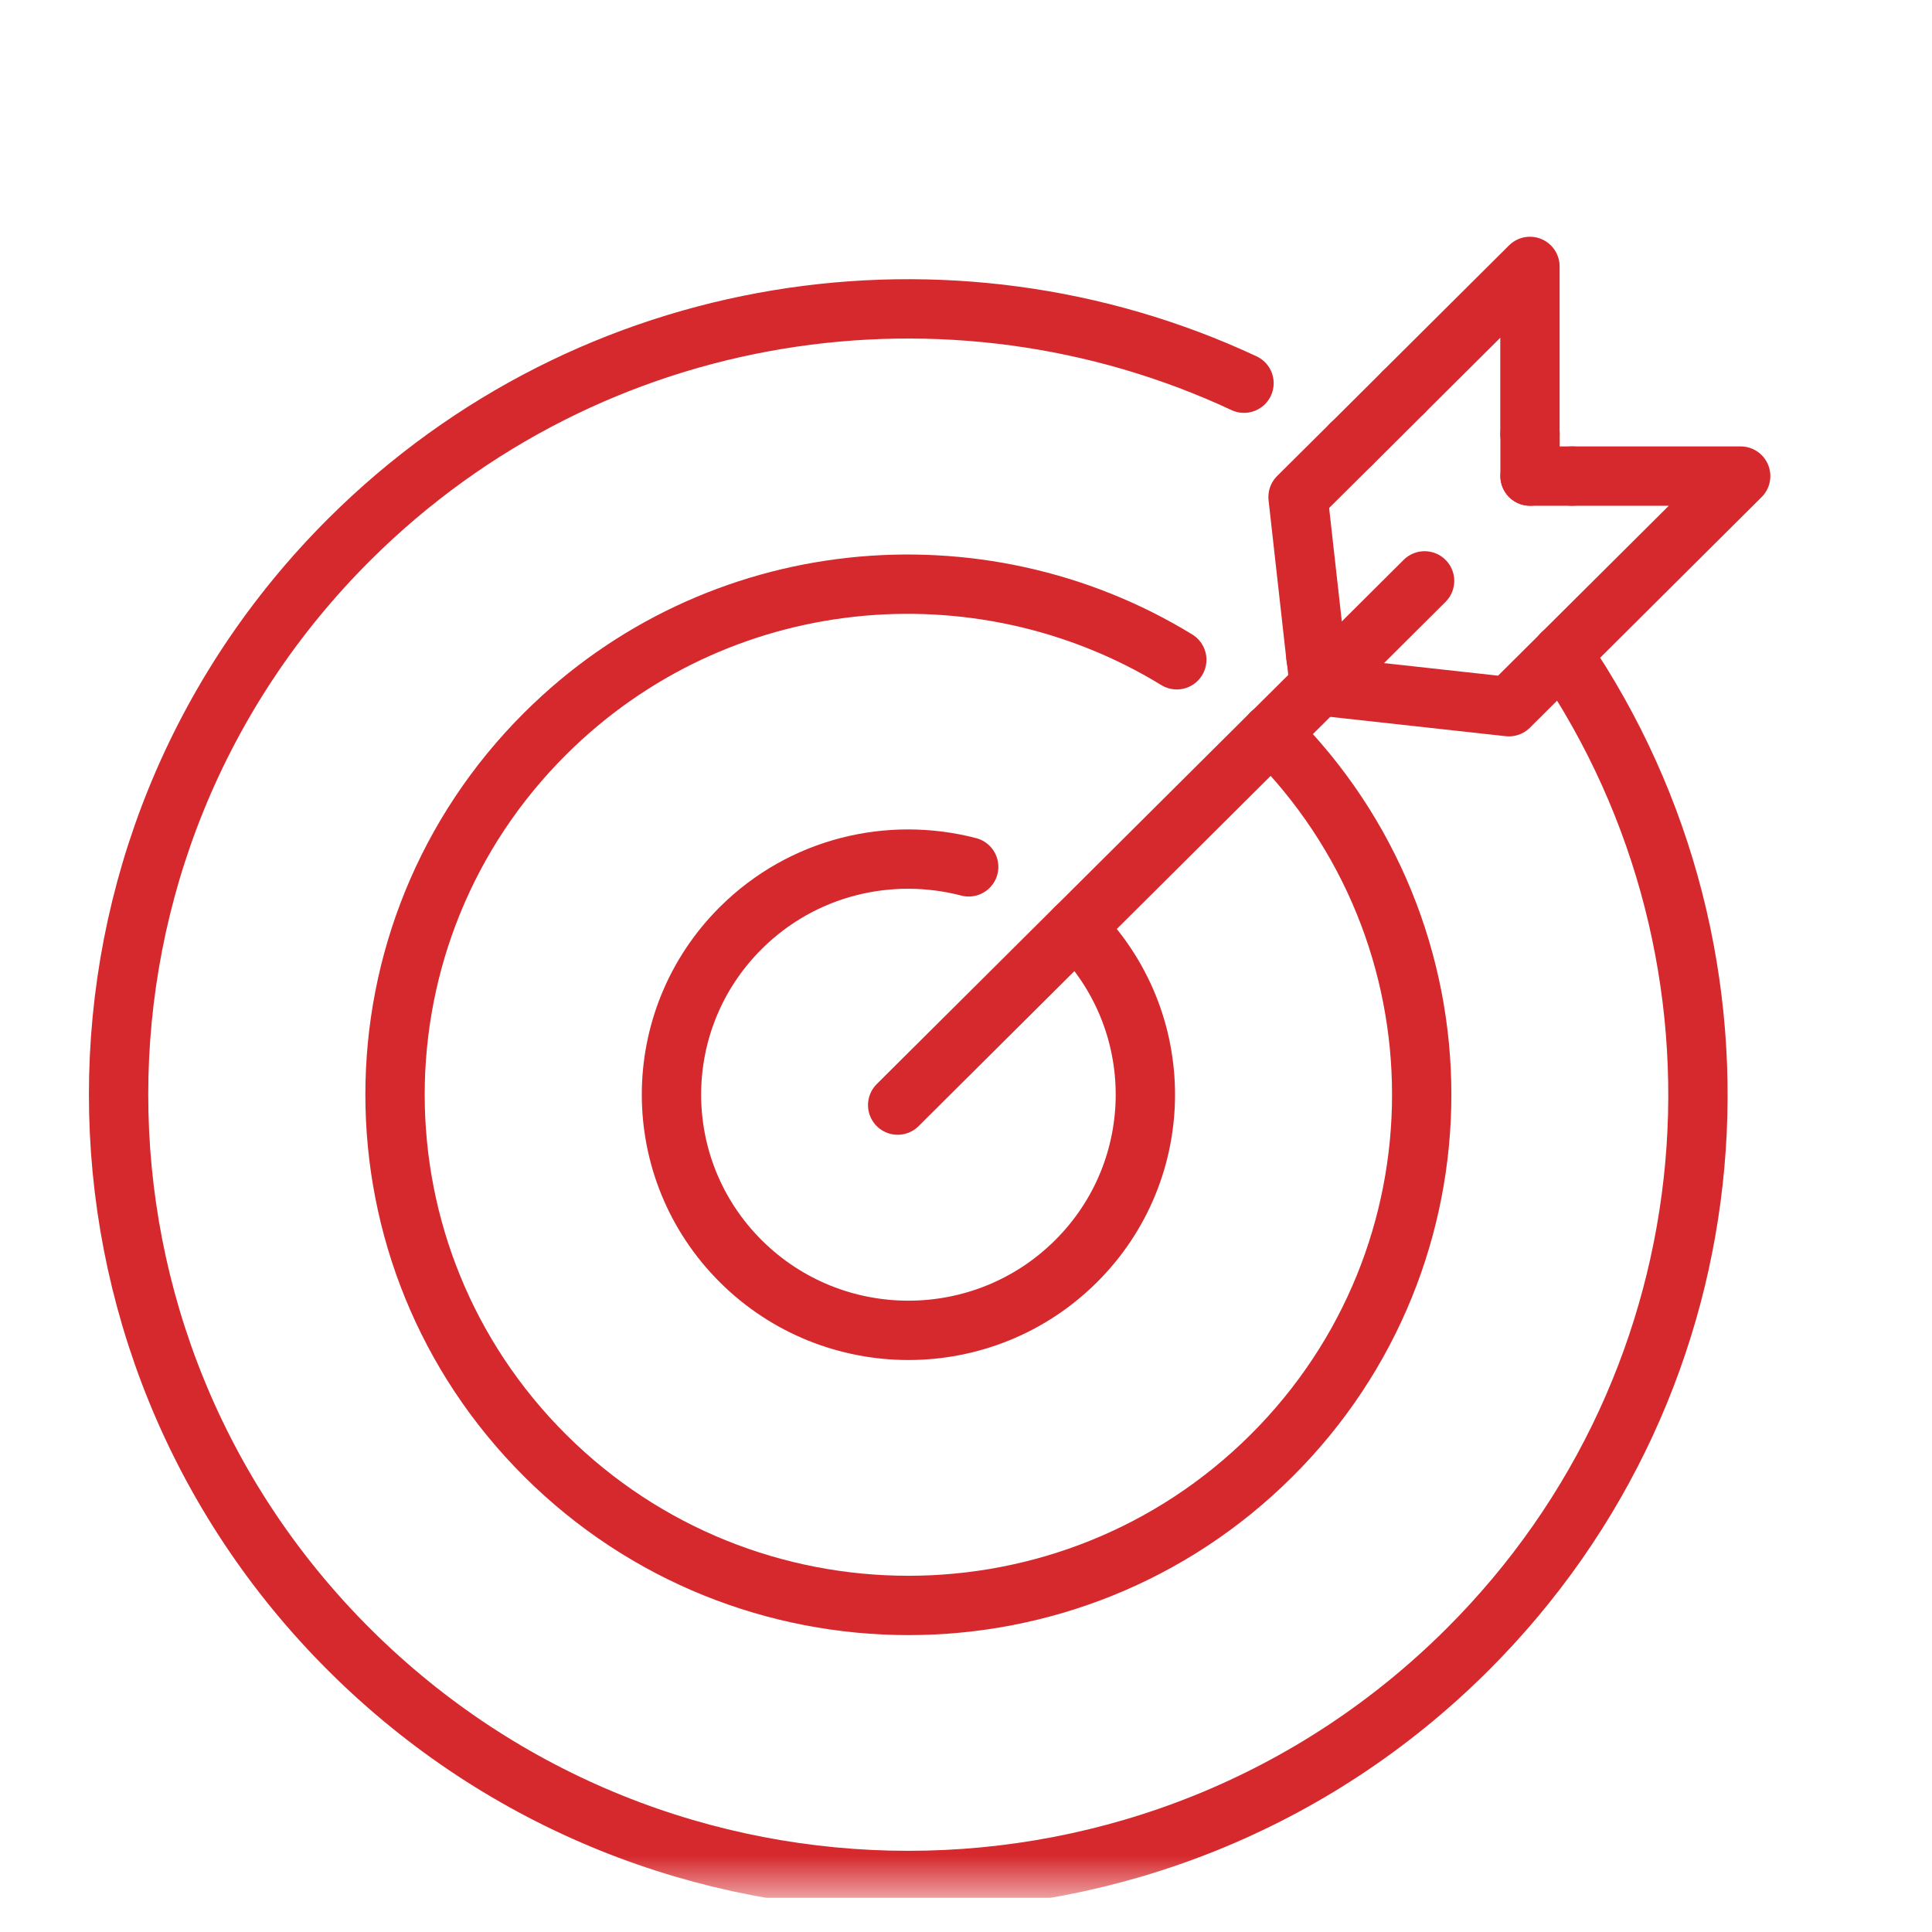
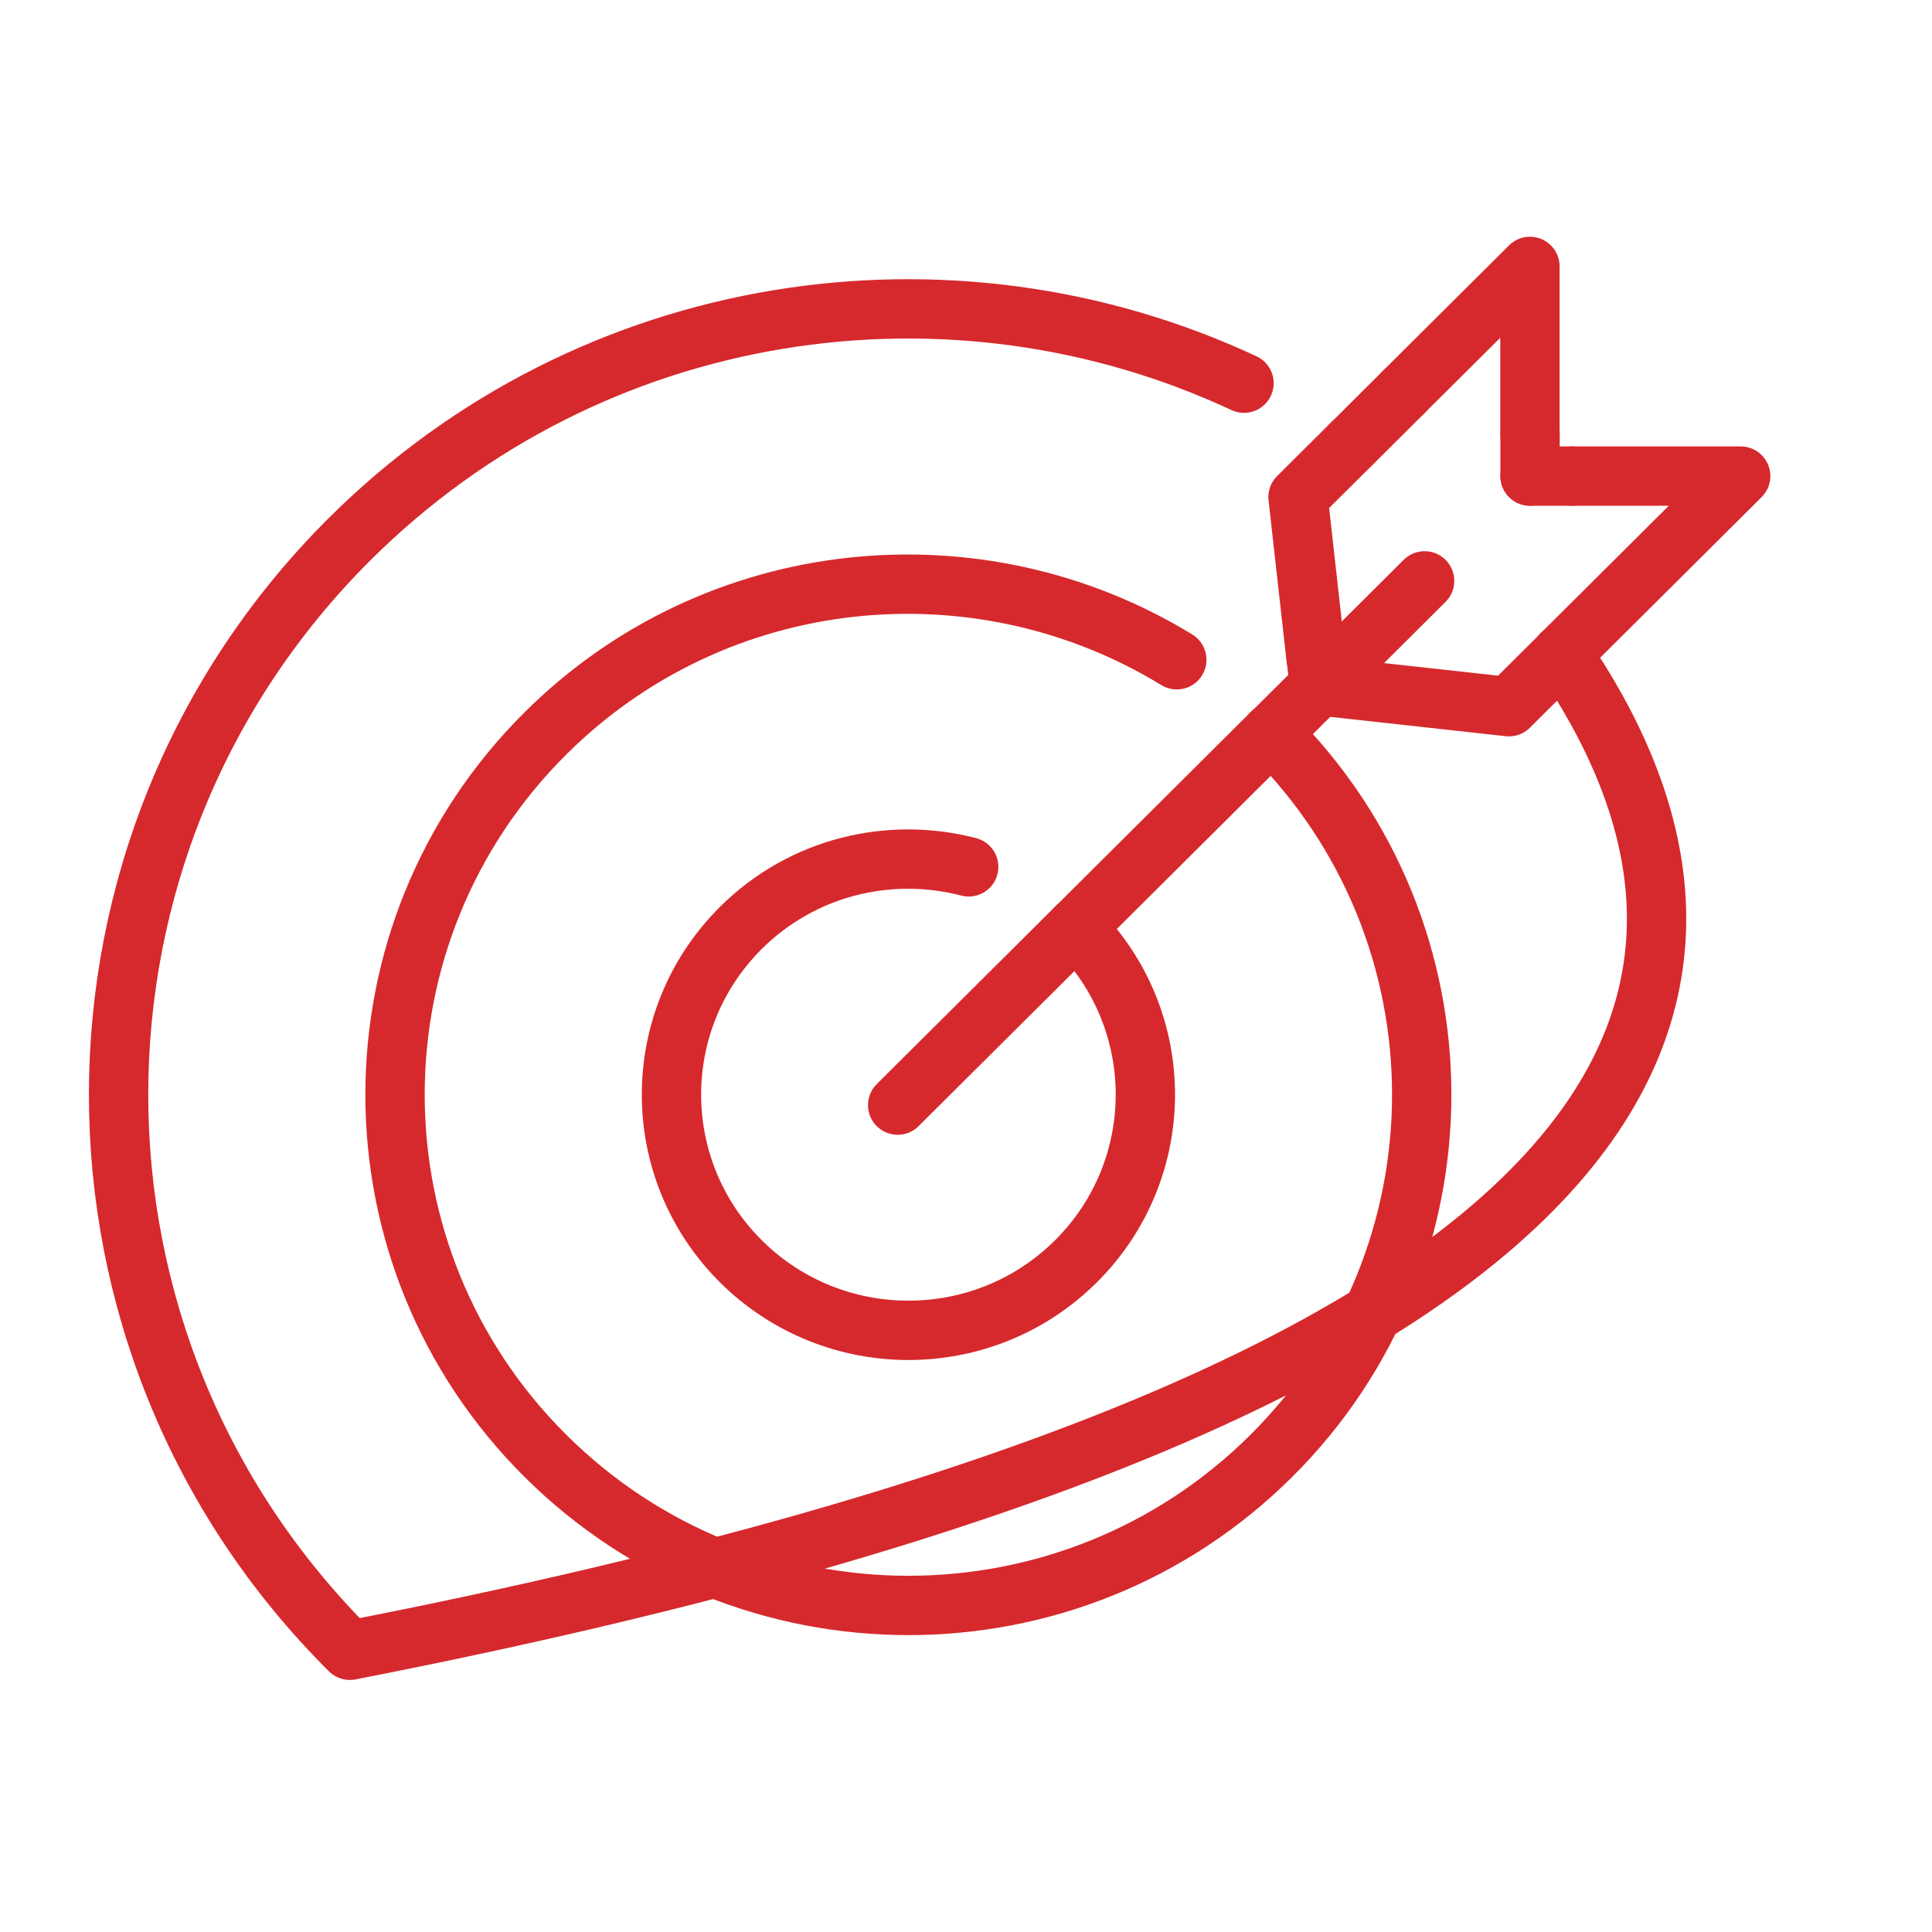
<svg xmlns="http://www.w3.org/2000/svg" width="38" height="38" viewBox="0 0 38 38" fill="none">
  <g clip-path="url(#clip0_3615_6261)">
    <mask id="mask0_3615_6261" style="mask-type:luminance" maskUnits="userSpaceOnUse" x="0" y="0" width="38" height="38">
      <path d="M37.329 0H0V37.329H37.329V0Z" fill="white" />
    </mask>
    <g mask="url(#mask0_3615_6261)">
      <path d="M21.163 18.251C22.983 20.062 22.983 22.997 21.163 24.808C19.343 26.619 16.392 26.619 14.572 24.808C12.752 22.997 12.752 20.062 14.572 18.251C15.787 17.042 17.504 16.646 19.053 17.05" stroke="#D6292D" stroke-width="1.167" stroke-linecap="round" stroke-linejoin="round" />
      <path d="M25.006 14.426C28.949 18.35 28.949 24.711 25.006 28.634C21.064 32.558 14.671 32.558 10.727 28.634C6.784 24.711 6.784 18.35 10.727 14.426C14.098 11.071 19.256 10.596 23.146 12.977" stroke="#D6292D" stroke-width="1.167" stroke-linecap="round" stroke-linejoin="round" />
-       <path d="M24.468 7.537C18.712 4.848 11.638 5.868 6.881 10.6C0.816 16.637 0.816 26.423 6.881 32.459C12.947 38.496 22.783 38.496 28.849 32.459C34.206 27.128 34.829 18.874 30.724 12.86" stroke="#D6292D" stroke-width="1.167" stroke-linecap="round" stroke-linejoin="round" />
+       <path d="M24.468 7.537C18.712 4.848 11.638 5.868 6.881 10.6C0.816 16.637 0.816 26.423 6.881 32.459C34.206 27.128 34.829 18.874 30.724 12.86" stroke="#D6292D" stroke-width="1.167" stroke-linecap="round" stroke-linejoin="round" />
      <path d="M25.949 13.489L26.446 12.993" stroke="#D6292D" stroke-width="1.167" stroke-linecap="round" stroke-linejoin="round" />
      <path d="M25.004 14.426L21.16 18.251" stroke="#D6292D" stroke-width="1.167" stroke-linecap="round" stroke-linejoin="round" />
      <path d="M21.159 18.251L17.656 21.736" stroke="#D6292D" stroke-width="1.167" stroke-linecap="round" stroke-linejoin="round" />
      <path d="M26.445 12.993L28.02 11.425" stroke="#D6292D" stroke-width="1.167" stroke-linecap="round" stroke-linejoin="round" />
      <path d="M25.008 14.426L25.951 13.489" stroke="#D6292D" stroke-width="1.167" stroke-linecap="round" stroke-linejoin="round" />
      <path d="M25.887 12.932L25.949 13.489" stroke="#D6292D" stroke-width="1.167" stroke-linecap="round" stroke-linejoin="round" />
      <path d="M30.094 9.364V8.538" stroke="#D6292D" stroke-width="1.167" stroke-linecap="round" stroke-linejoin="round" />
      <path d="M27.605 7.714L30.092 5.24V8.538" stroke="#D6292D" stroke-width="1.167" stroke-linecap="round" stroke-linejoin="round" />
      <path d="M26.578 8.737L27.606 7.714" stroke="#D6292D" stroke-width="1.167" stroke-linecap="round" stroke-linejoin="round" />
      <path d="M26.577 8.737L25.531 9.776L25.884 12.932" stroke="#D6292D" stroke-width="1.167" stroke-linecap="round" stroke-linejoin="round" />
      <path d="M25.949 13.489L29.679 13.9L30.725 12.86" stroke="#D6292D" stroke-width="1.167" stroke-linecap="round" stroke-linejoin="round" />
      <path d="M30.923 9.364H30.094" stroke="#D6292D" stroke-width="1.167" stroke-linecap="round" stroke-linejoin="round" />
      <path d="M30.723 12.86L34.237 9.364H30.921" stroke="#D6292D" stroke-width="1.167" stroke-linecap="round" stroke-linejoin="round" />
-       <path d="M25.887 12.932L26.447 12.993" stroke="#D6292D" stroke-width="1.167" stroke-linecap="round" stroke-linejoin="round" />
    </g>
  </g>
  <defs>
    <clipPath id="clip0_3615_6261">
      <rect width="37.329" height="37.329" fill="white" />
    </clipPath>
  </defs>
</svg>